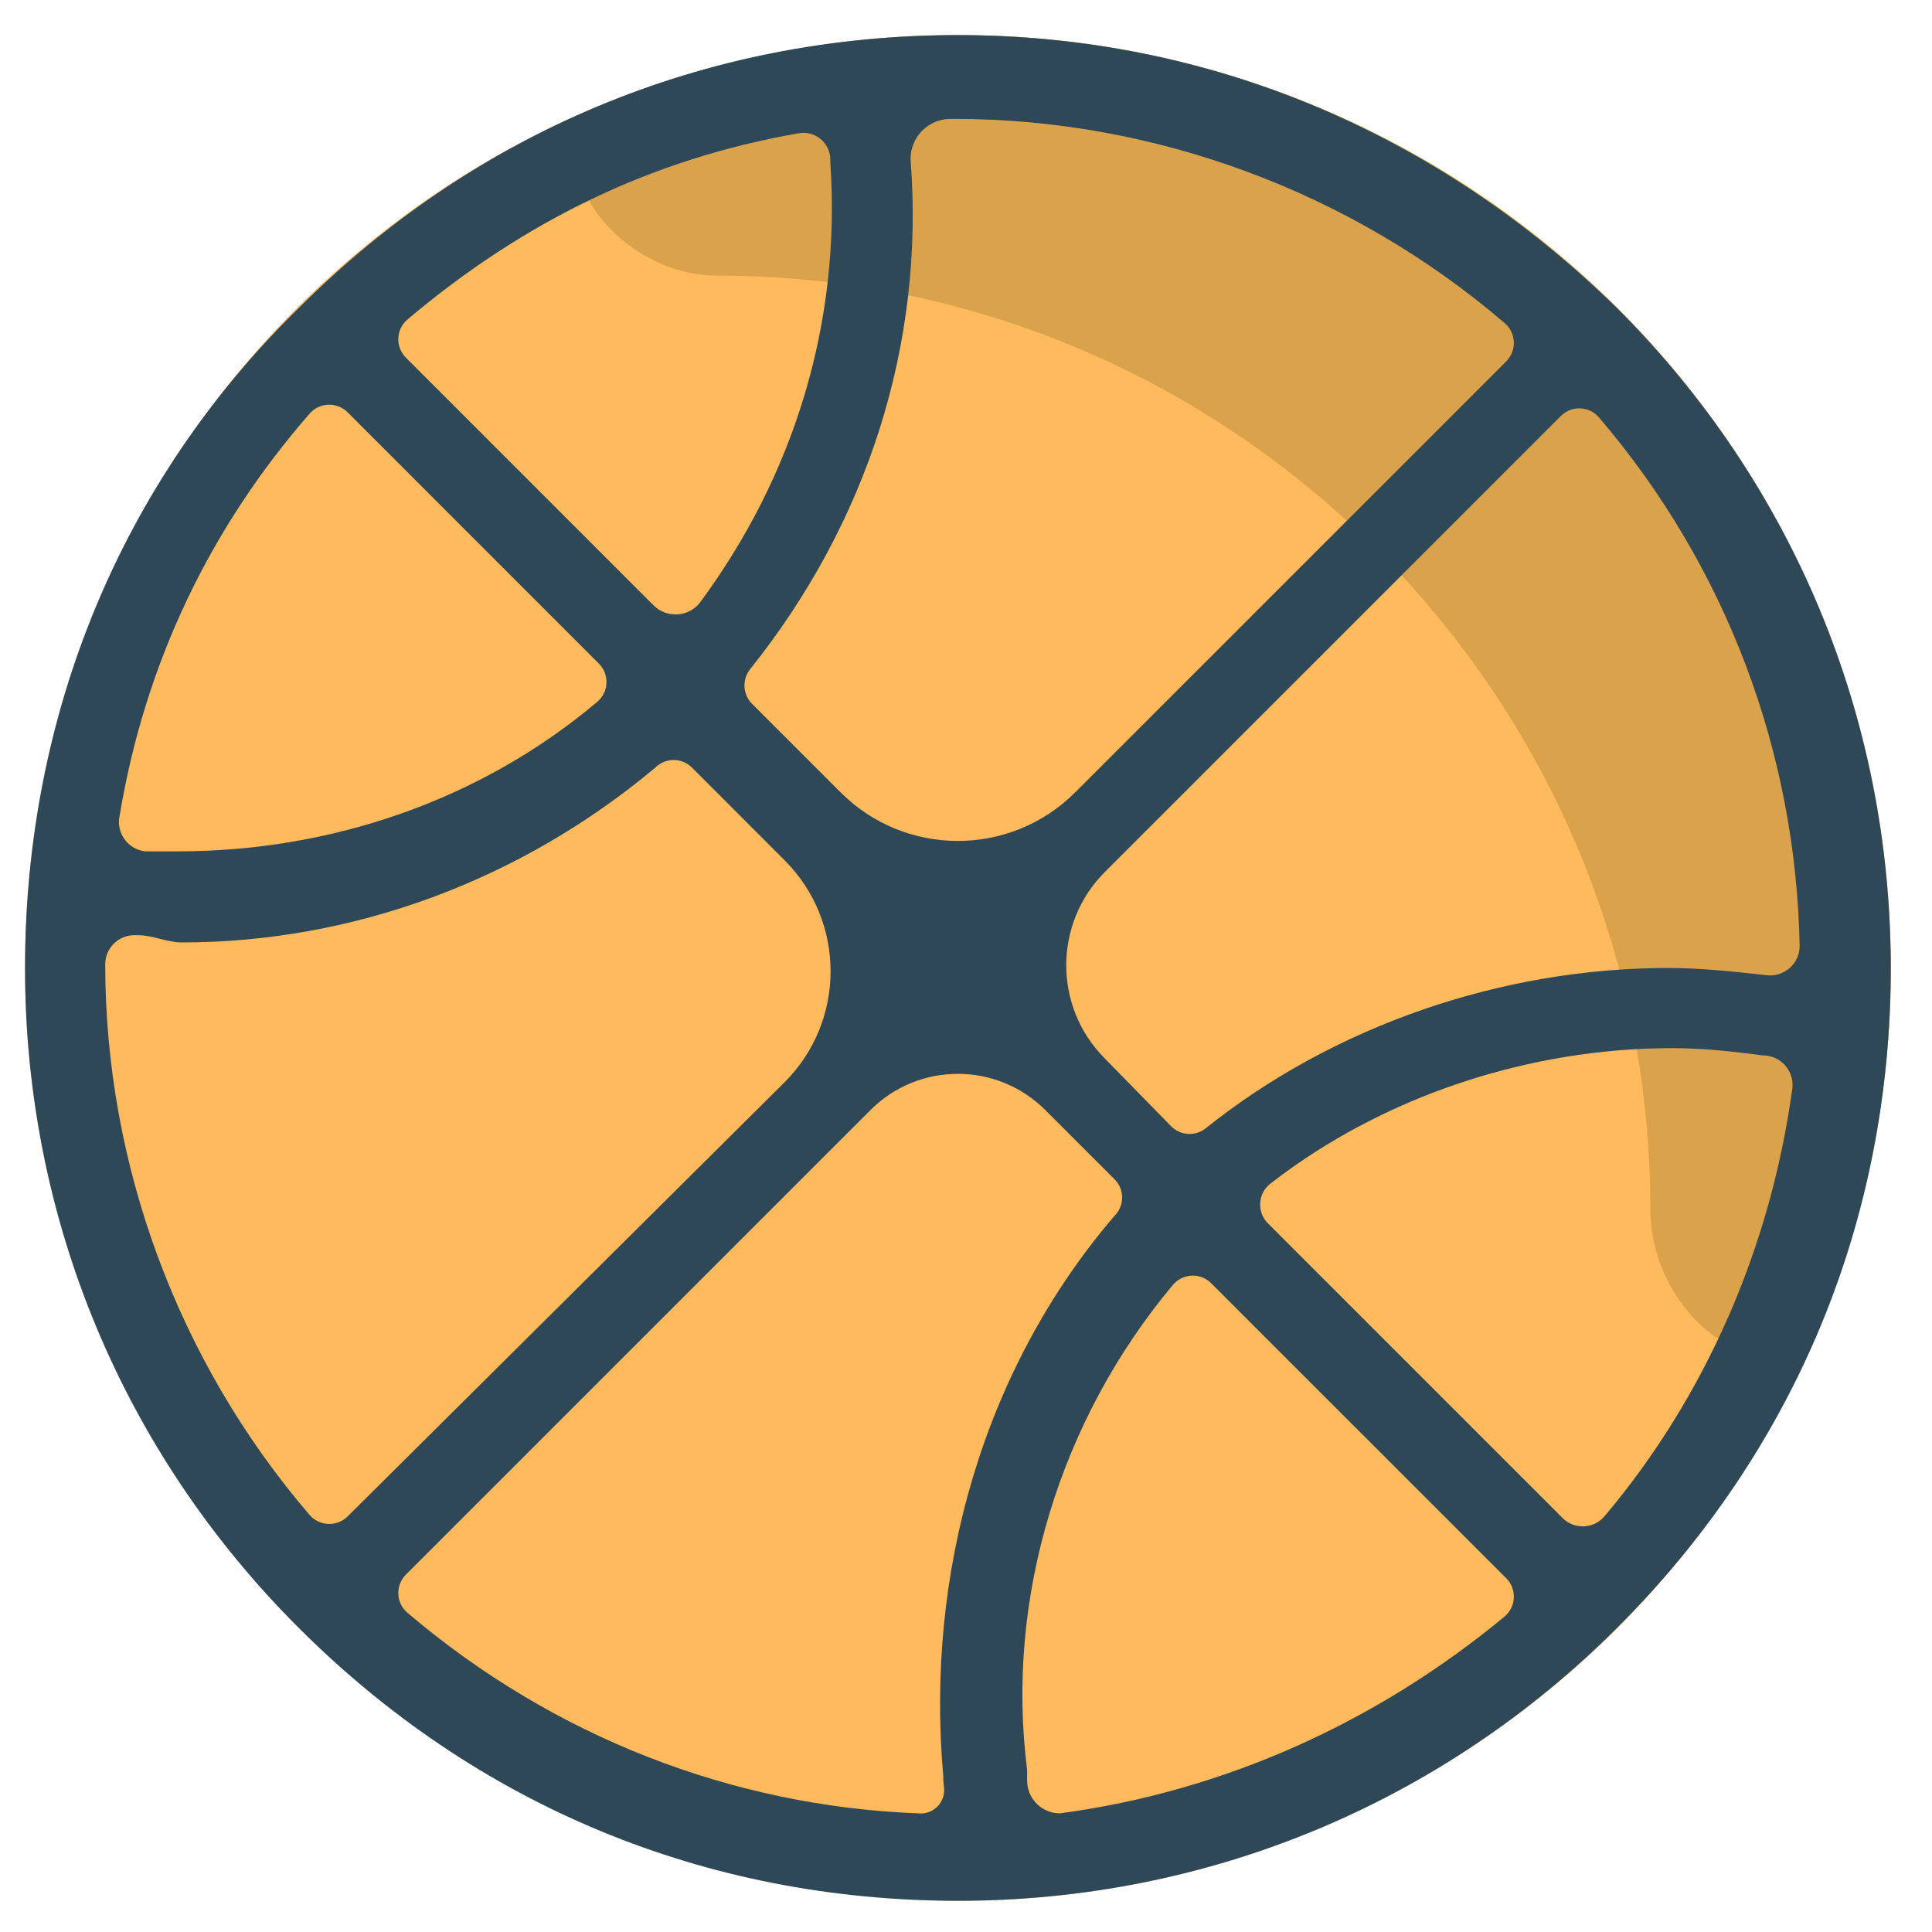
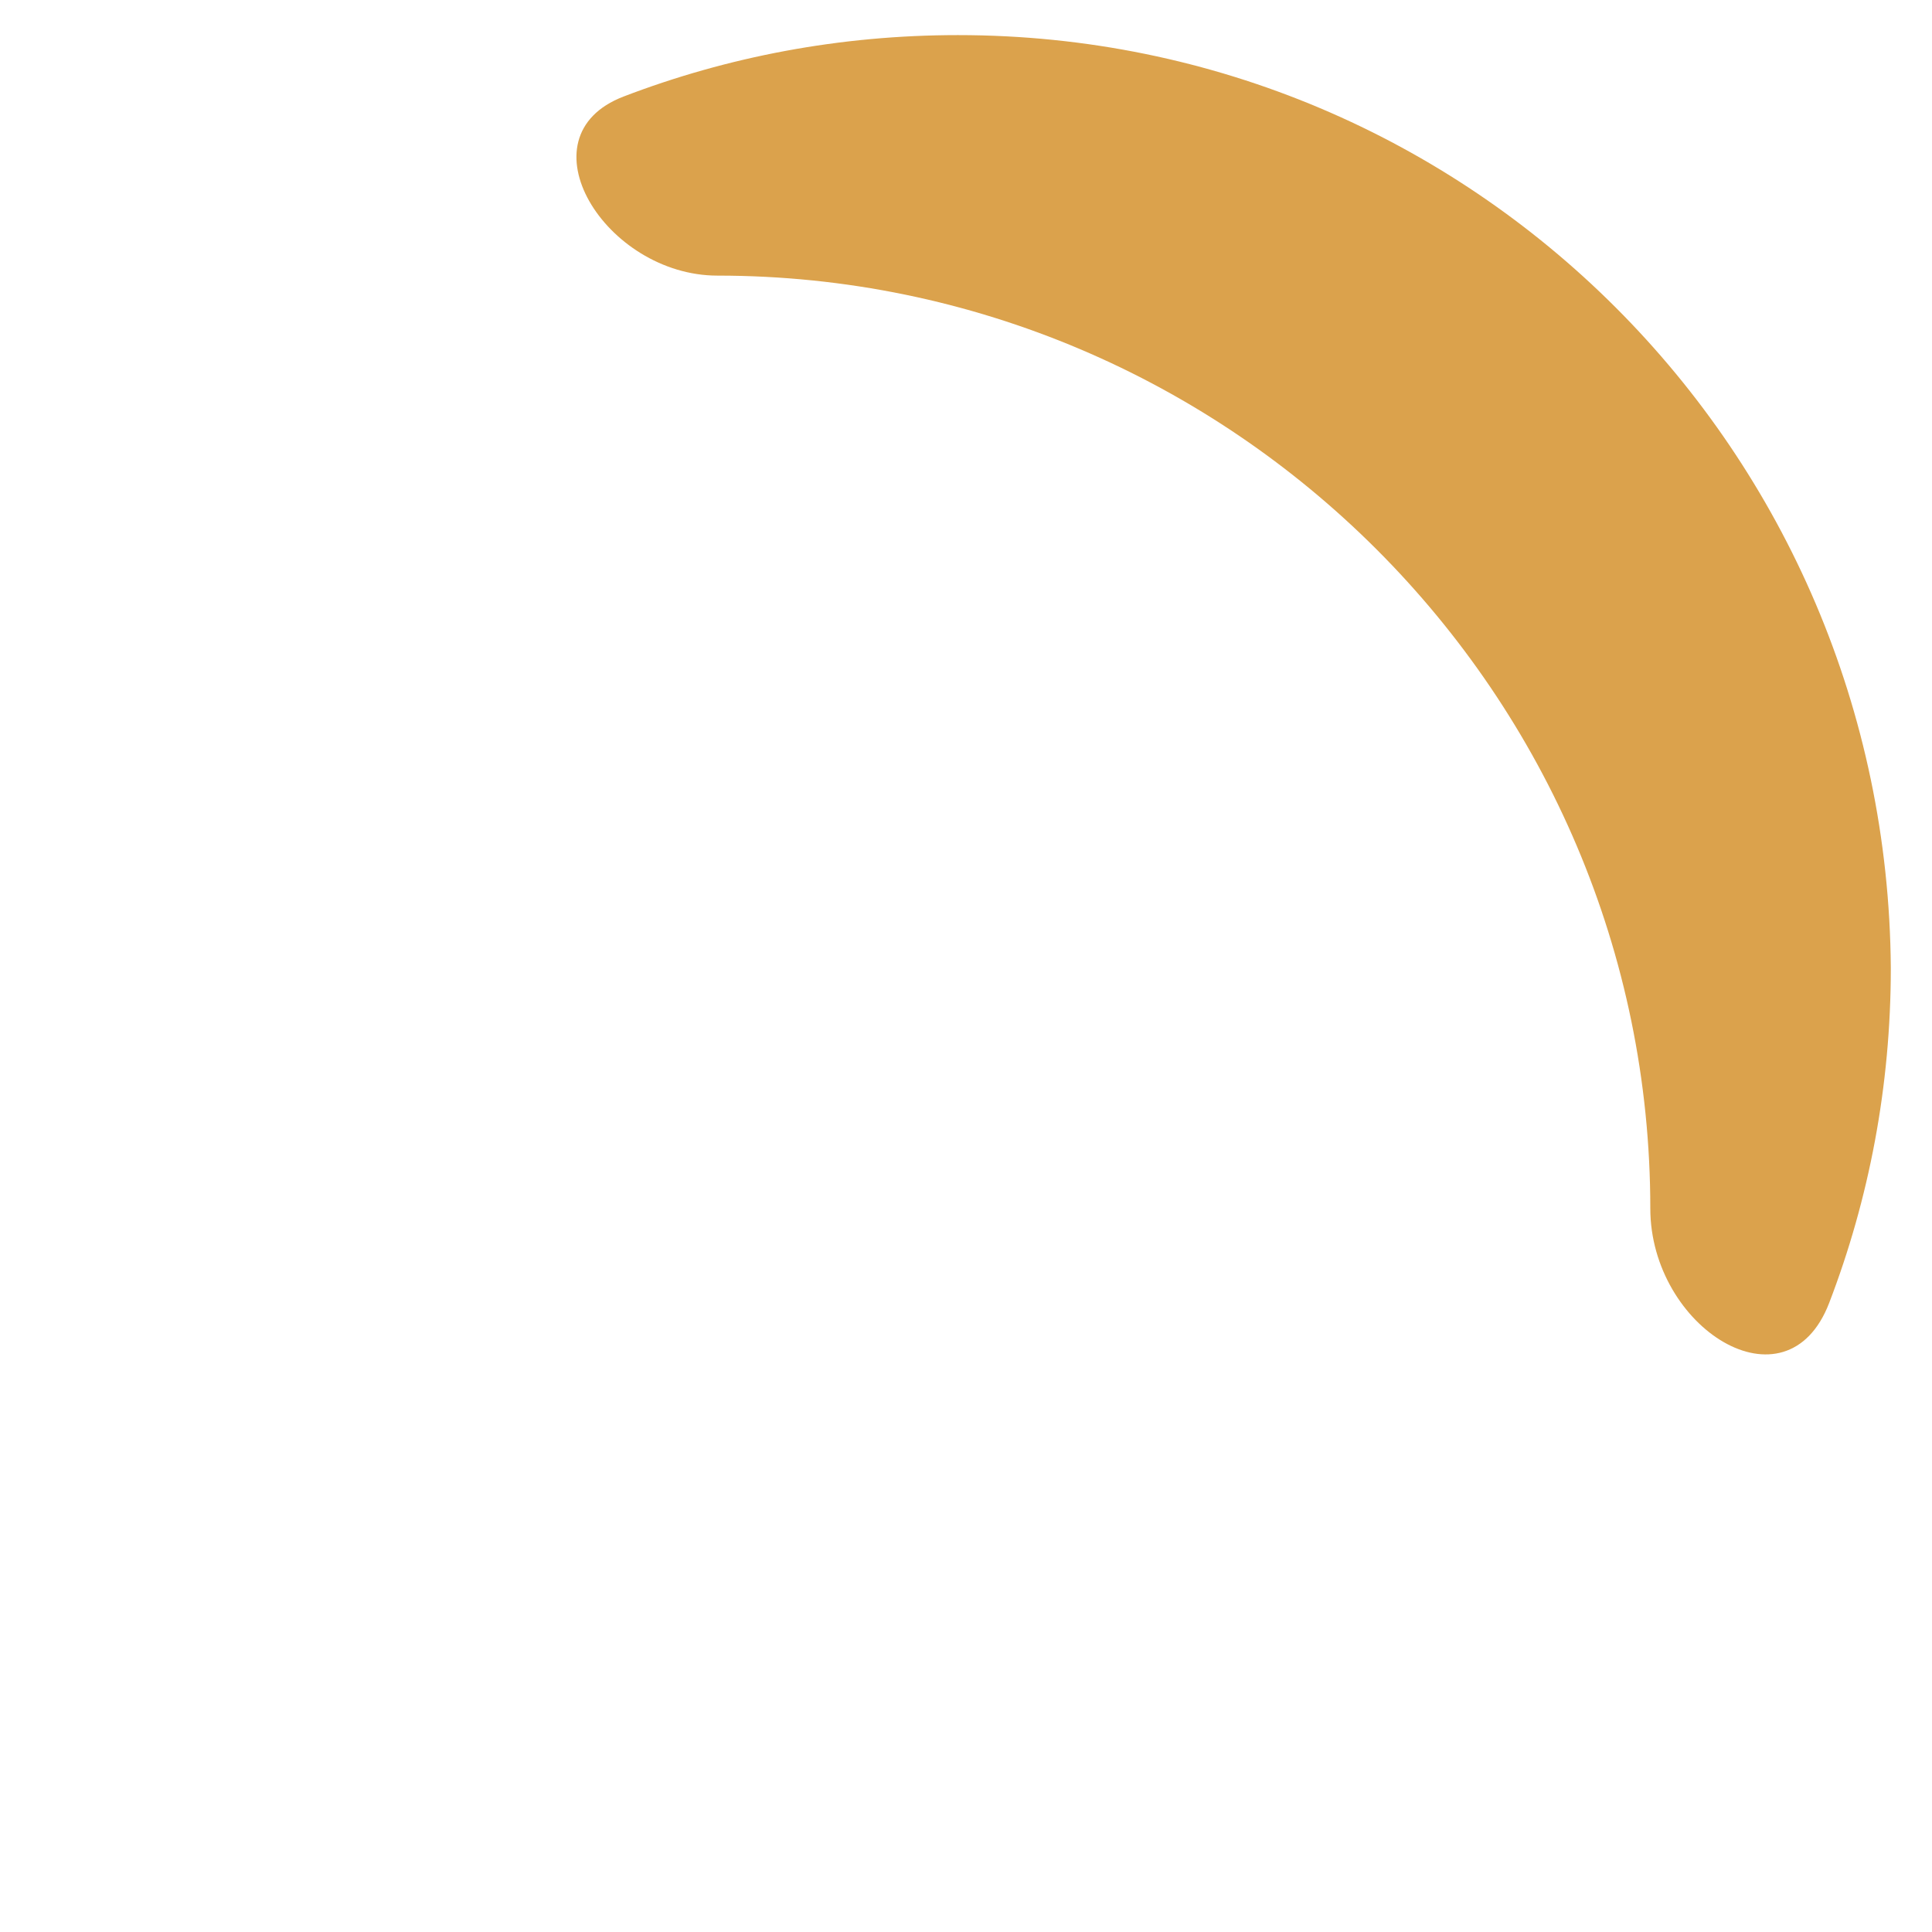
<svg xmlns="http://www.w3.org/2000/svg" width="41" height="41" viewBox="0 0 41 41" fill="none">
-   <path d="M20.329 0.745C31.233 0.745 40.126 9.561 40.126 20.542C40.126 31.445 31.31 40.338 20.329 40.338C9.348 40.261 0.532 31.445 0.532 20.542C0.532 9.561 9.348 0.745 20.329 0.745Z" fill="#FFBA5D" />
  <path d="M20.329 0.745C17.823 0.745 15.433 1.206 13.235 2.048C11.013 2.899 12.847 5.849 15.226 5.849C26.129 5.849 35.022 14.742 35.022 25.645C35.022 28.175 37.911 30.012 38.818 27.65C39.663 25.448 40.126 23.053 40.126 20.542C40.049 9.561 31.233 0.745 20.329 0.745Z" fill="#DBA24C" />
-   <path d="M20.328 0.745C14.915 0.745 10.043 2.833 6.331 6.545C2.542 10.257 0.531 15.206 0.531 20.542C0.531 25.878 2.619 30.827 6.331 34.538C10.12 38.328 14.992 40.338 20.328 40.338C25.664 40.338 30.613 38.25 34.325 34.538C38.114 30.749 40.125 25.878 40.125 20.542C40.125 15.206 38.037 10.257 34.325 6.545C30.536 2.833 25.664 0.745 20.328 0.745ZM20.034 37.939C20.066 38.257 19.794 38.522 19.477 38.482C15.534 38.328 11.744 36.858 8.651 34.229C8.402 34.022 8.385 33.645 8.614 33.416L18.472 23.558C19.497 22.532 21.159 22.532 22.184 23.558L23.653 25.027C23.867 25.24 23.867 25.587 23.653 25.8C20.869 29.048 19.632 33.379 20.019 37.709V37.786L20.034 37.939ZM22.493 38.482C22.109 38.482 21.797 38.171 21.797 37.786V37.554C21.333 33.92 22.493 30.131 24.89 27.269C25.098 27.02 25.475 27.003 25.704 27.233L31.965 33.493C32.194 33.722 32.177 34.099 31.928 34.306C29.221 36.549 25.973 38.018 22.493 38.482ZM7.378 32.18C7.148 32.408 6.771 32.391 6.563 32.141C3.779 28.893 2.233 24.718 2.233 20.464C2.233 20.123 2.51 19.846 2.851 19.846C2.879 19.846 2.906 19.846 2.932 19.846C3.242 19.847 3.546 20 3.856 20C7.491 20 11.048 18.686 13.909 16.288C14.123 16.075 14.469 16.075 14.683 16.288L16.651 18.257C17.954 19.56 17.951 21.674 16.643 22.974L7.378 32.18ZM33.975 32.252C33.735 32.452 33.382 32.436 33.161 32.215L26.907 25.961C26.661 25.715 26.695 25.306 26.979 25.104C29.376 23.248 32.469 22.243 35.485 22.243C36.181 22.243 36.8 22.32 37.418 22.398C37.789 22.398 38.078 22.724 38.037 23.093C37.575 26.478 36.195 29.634 34.049 32.179C34.027 32.205 34.002 32.23 33.975 32.252ZM25.587 23.944C25.367 24.12 25.05 24.101 24.853 23.9L23.428 22.444C22.353 21.348 22.362 19.59 23.448 18.504L33.124 8.828C33.354 8.598 33.731 8.615 33.938 8.865C36.645 12.035 38.114 15.979 38.191 20.078C38.191 20.449 37.864 20.737 37.495 20.696C36.8 20.619 36.103 20.542 35.407 20.542C31.85 20.542 28.293 21.779 25.587 23.944ZM22.817 16.815C21.442 18.19 19.213 18.19 17.839 16.815L15.961 14.937C15.762 14.738 15.744 14.421 15.92 14.2C18.395 11.107 19.632 7.318 19.323 3.374C19.323 2.904 19.703 2.523 20.173 2.523H20.251C24.504 2.523 28.68 4.07 31.928 6.854C32.177 7.062 32.194 7.438 31.965 7.668L22.817 16.815ZM3.779 18.067C3.547 18.067 3.393 18.067 3.083 18.067C2.712 18.026 2.458 17.671 2.539 17.306L2.542 17.294C3.083 14.046 4.475 11.185 6.563 8.787C6.771 8.538 7.147 8.521 7.377 8.75L12.709 14.083C12.938 14.312 12.921 14.689 12.672 14.896C10.198 16.984 7.027 18.067 3.779 18.067ZM14.838 12.809C14.587 13.101 14.141 13.118 13.869 12.846L8.614 7.59C8.385 7.361 8.402 6.984 8.651 6.777C11.126 4.689 13.832 3.374 16.925 2.833C17.283 2.753 17.621 3.025 17.621 3.391V3.451C17.853 6.854 16.848 10.102 14.838 12.809Z" fill="#2F4858" />
</svg>